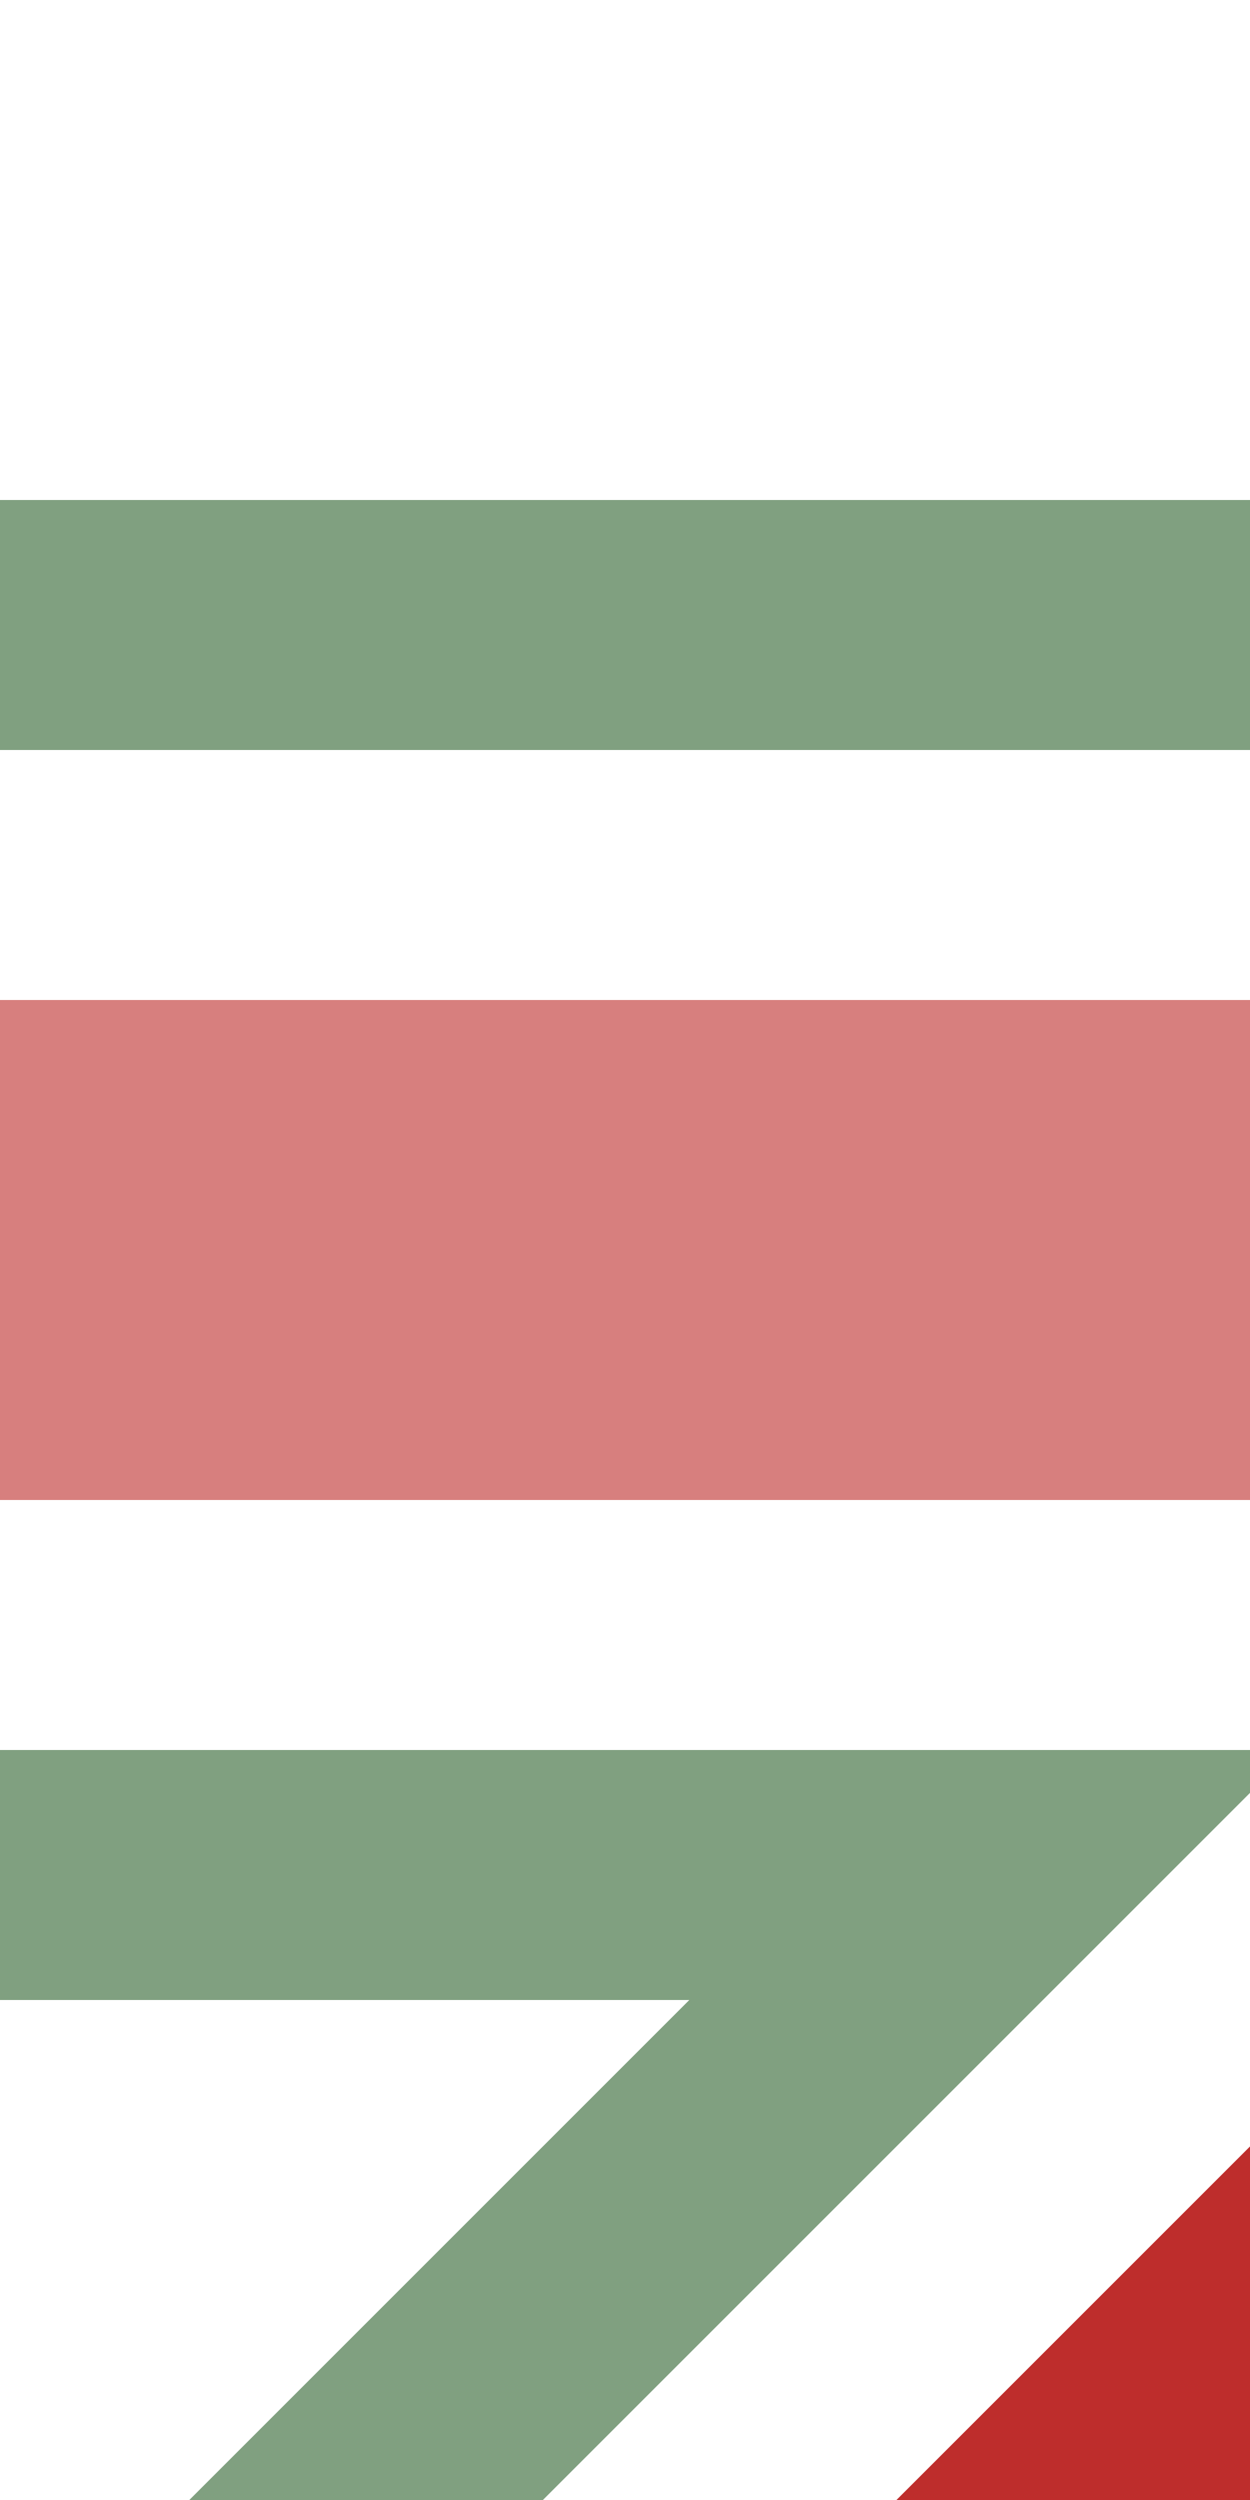
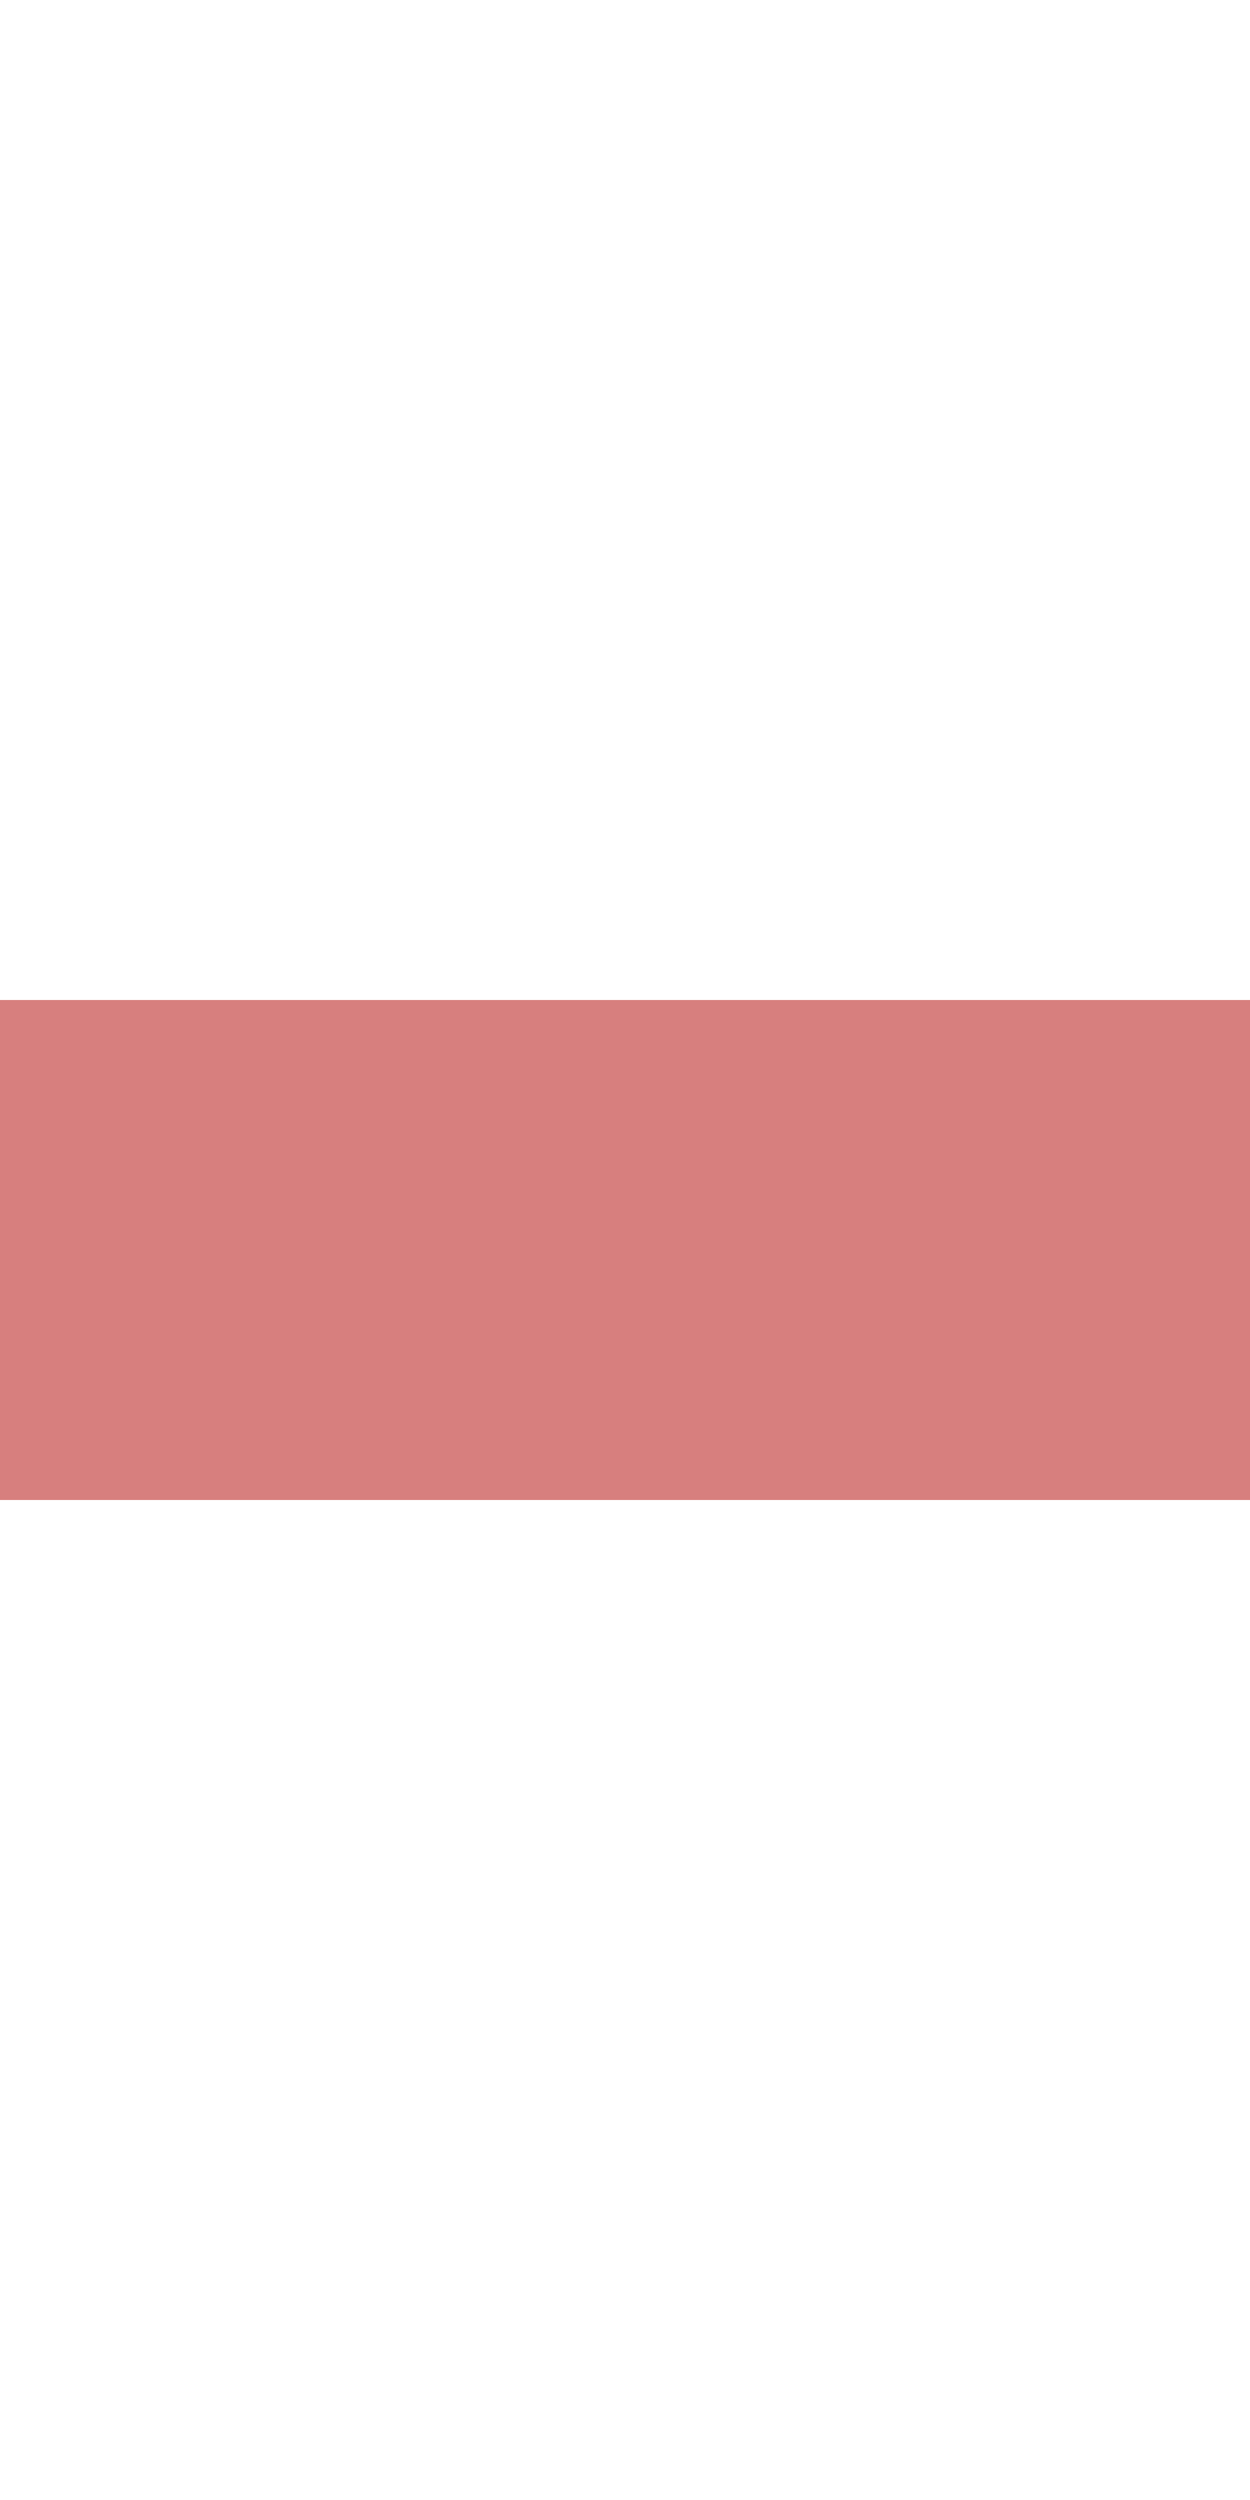
<svg xmlns="http://www.w3.org/2000/svg" width="250" height="500">
  <title>xhdSTRq+hc2</title>
  <g stroke-width="100">
-     <path stroke="#BE2D2C" d="m 210,540 80,-80" />
    <path stroke="#D77F7E" d="M 0,250 H 250" />
  </g>
-   <path stroke="#80A080" d="m 8.22,565 190,-190 H 0 M 0,125 H 250" stroke-width="50" fill="none" />
</svg>